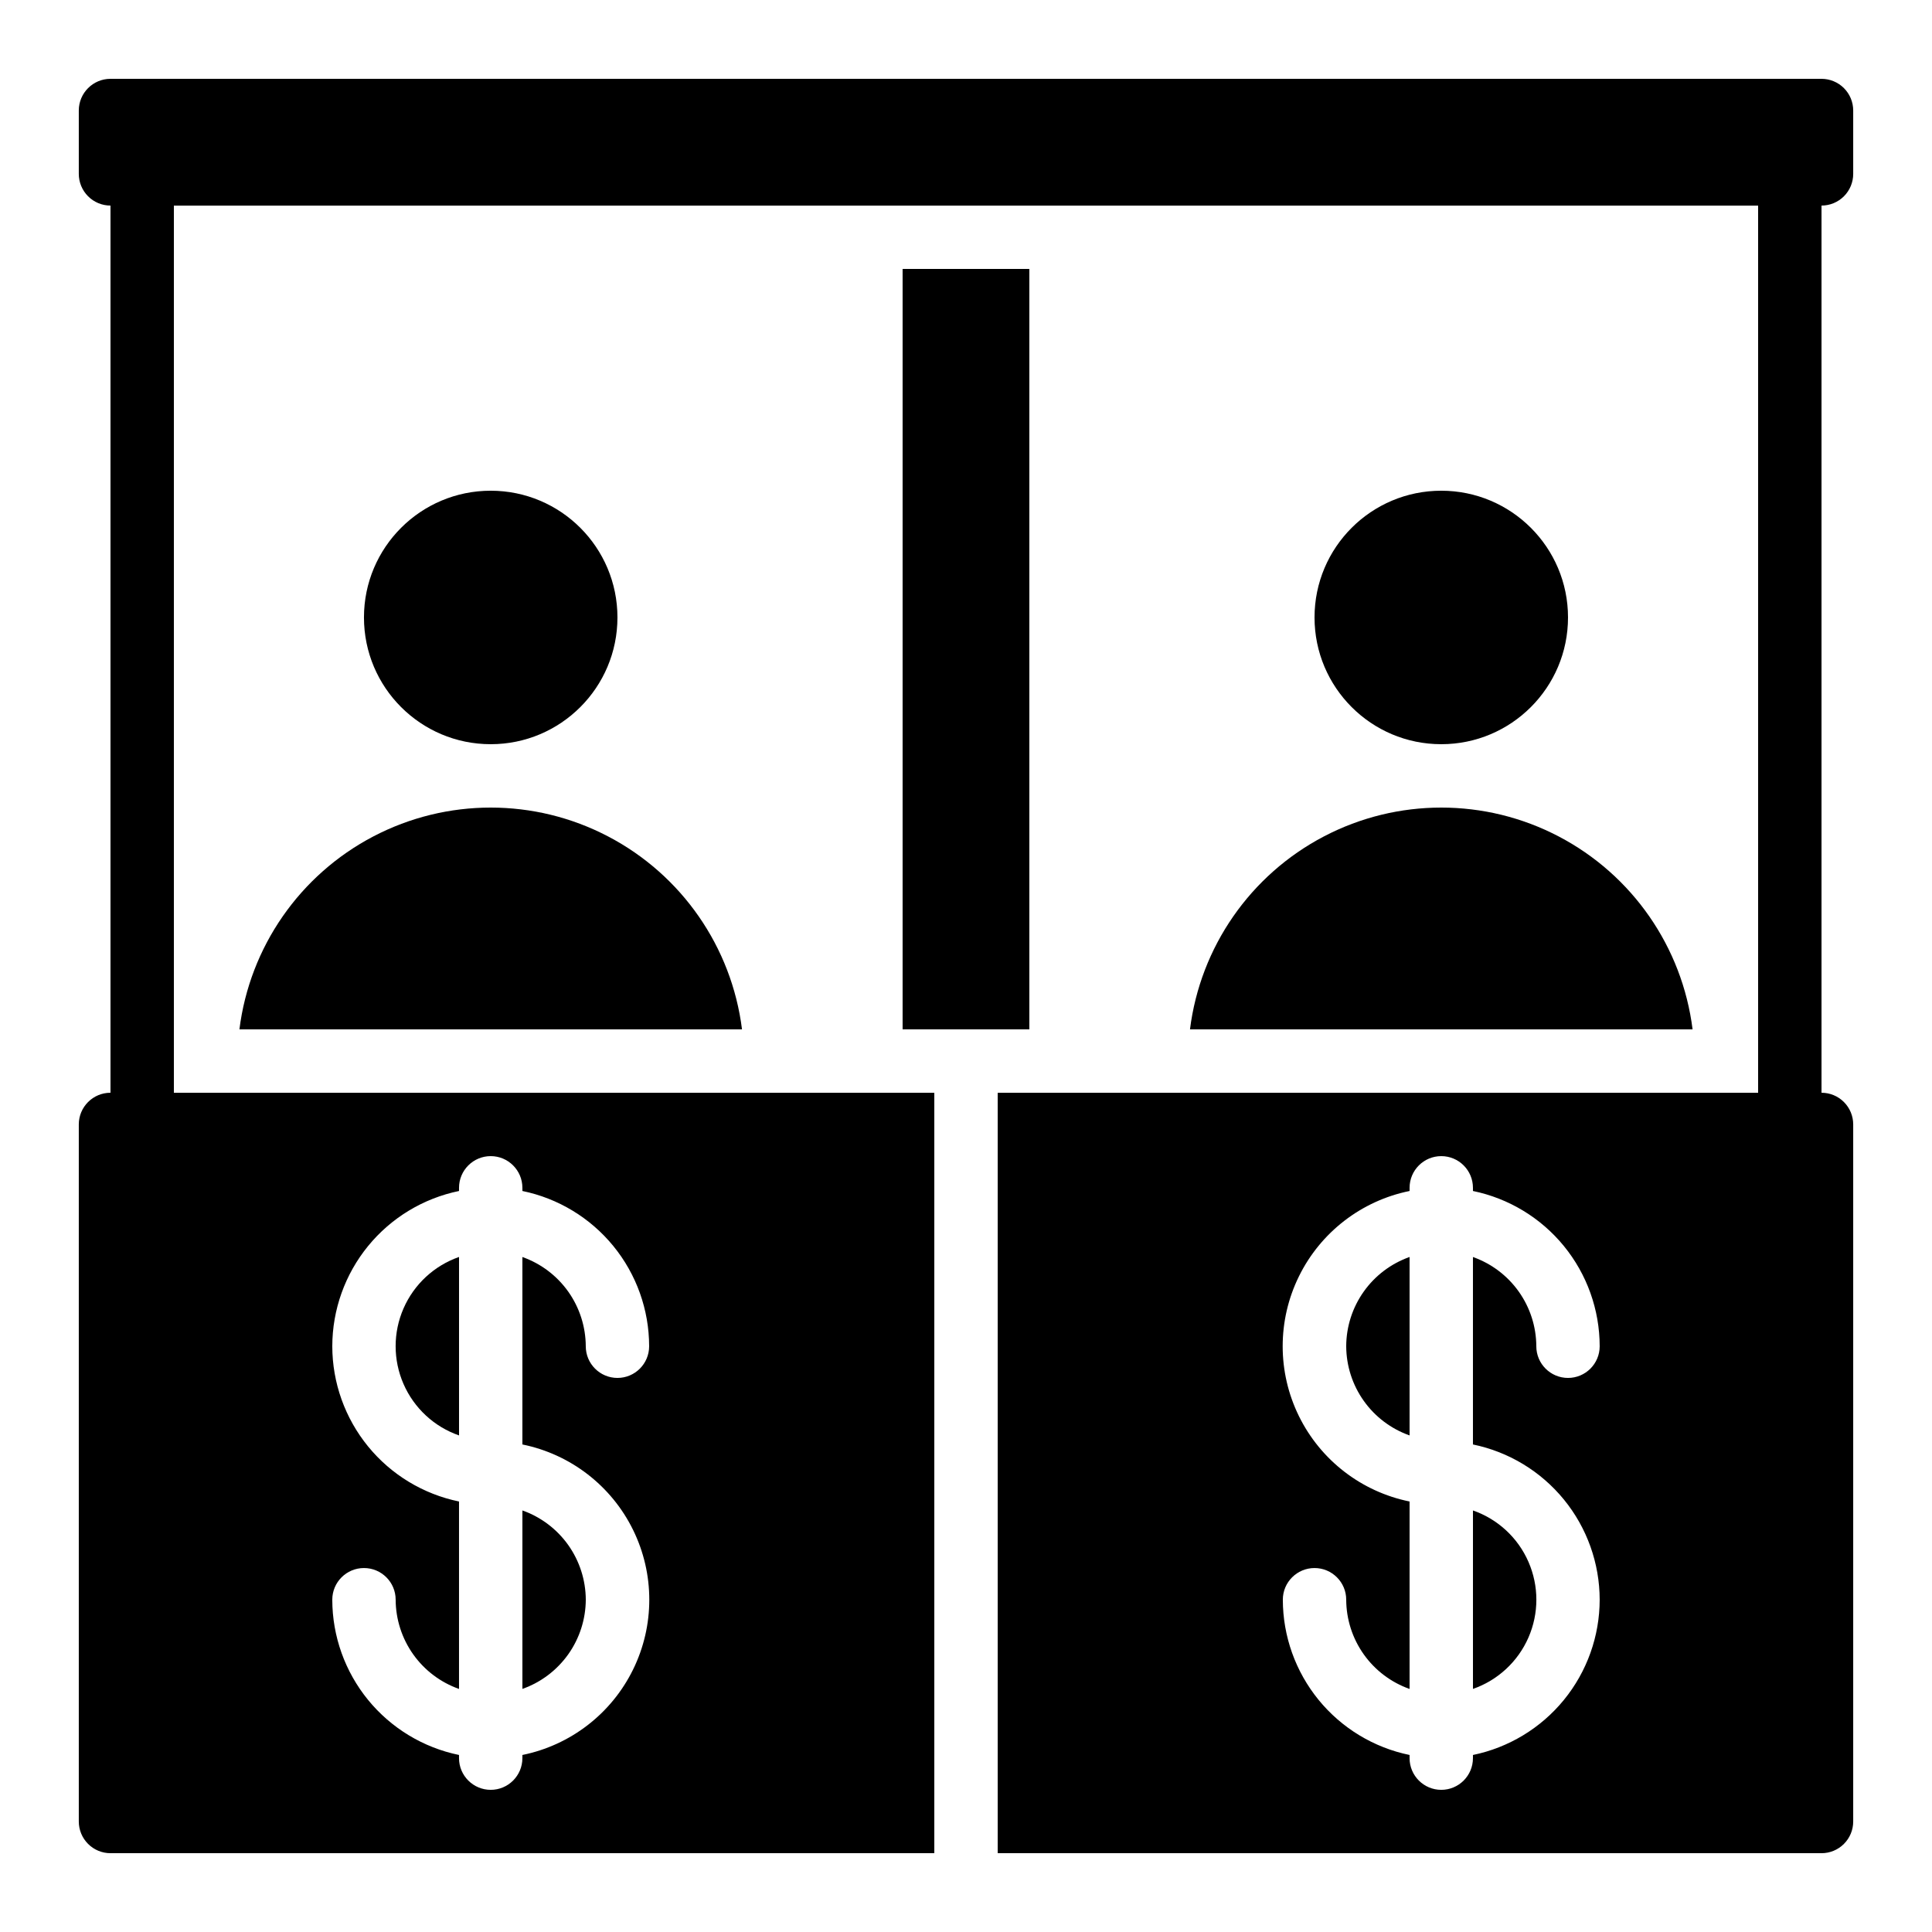
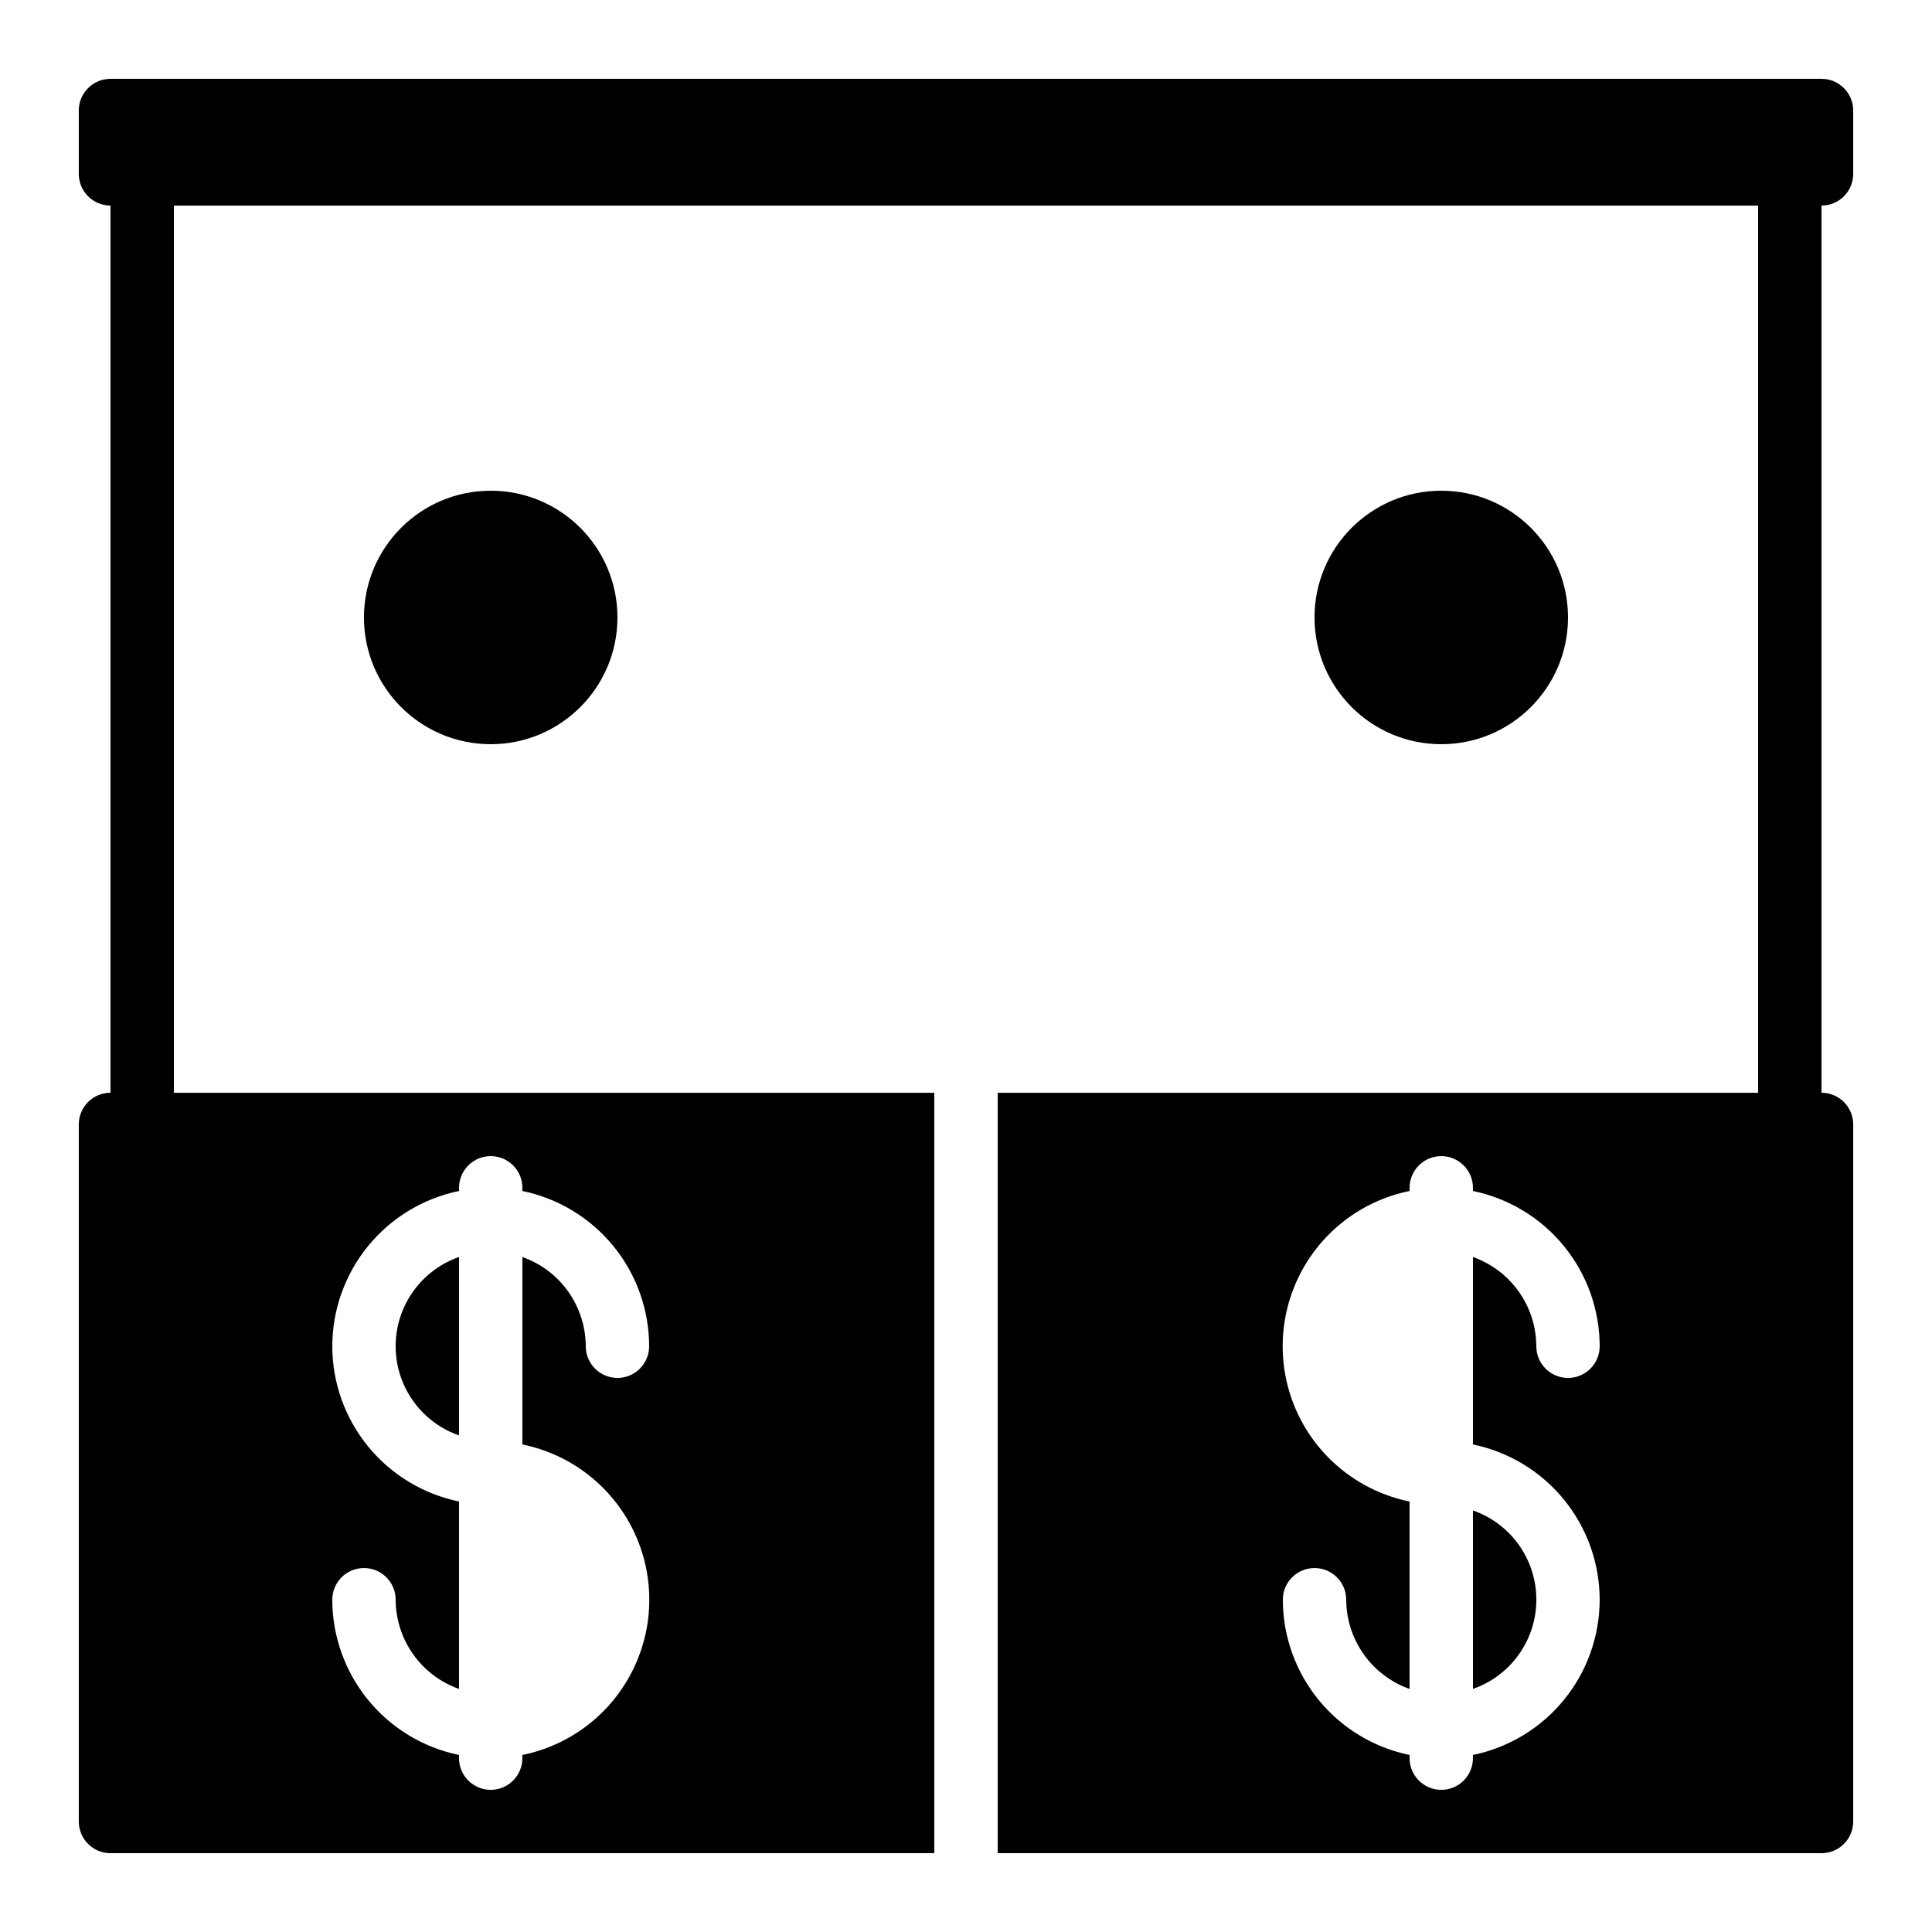
<svg xmlns="http://www.w3.org/2000/svg" fill="#000000" width="800px" height="800px" version="1.1" viewBox="144 144 512 512">
  <g>
-     <path d="m299.24 567.93c-0.023-5.191-1.648-10.246-4.652-14.48-3.008-4.234-7.25-7.434-12.145-9.164v47.293c4.894-1.73 9.137-4.934 12.145-9.164 3.004-4.234 4.629-9.293 4.652-14.484z" />
    <path d="m626.71 164.89h-453.43c-4.637 0-8.398 3.762-8.398 8.398v16.793c0 2.227 0.887 4.363 2.461 5.938 1.574 1.574 3.711 2.461 5.938 2.461v235.11c-4.637 0-8.398 3.758-8.398 8.398v184.73c0 2.231 0.887 4.363 2.461 5.938 1.574 1.578 3.711 2.461 5.938 2.461h218.32v-201.52h-201.52v-235.11h419.84v235.11h-201.52v201.52h218.32c2.231 0 4.363-0.883 5.938-2.461 1.578-1.574 2.461-3.707 2.461-5.938v-184.73c0-2.231-0.883-4.363-2.461-5.938-1.574-1.578-3.707-2.461-5.938-2.461v-235.11c2.231 0 4.363-0.887 5.938-2.461 1.578-1.574 2.461-3.711 2.461-5.938v-16.793c0-2.227-0.883-4.363-2.461-5.938-1.574-1.574-3.707-2.461-5.938-2.461zm-394.65 335.88c0.012-9.676 3.359-19.051 9.477-26.547 6.117-7.492 14.633-12.648 24.109-14.598v-0.84c0-4.637 3.762-8.398 8.398-8.398s8.395 3.762 8.395 8.398v0.84c9.477 1.949 17.992 7.106 24.109 14.598 6.121 7.496 9.469 16.871 9.48 26.547 0 4.637-3.762 8.395-8.398 8.395-4.637 0-8.395-3.758-8.395-8.395-0.023-5.191-1.648-10.25-4.652-14.484-3.008-4.231-7.25-7.434-12.145-9.164v49.676c12.754 2.59 23.586 10.949 29.324 22.625 5.742 11.68 5.742 25.359 0 37.039-5.738 11.68-16.57 20.035-29.324 22.625v0.84c0 4.637-3.758 8.398-8.395 8.398s-8.398-3.762-8.398-8.398v-0.84c-9.477-1.949-17.992-7.106-24.109-14.598-6.117-7.496-9.465-16.871-9.477-26.547 0-4.637 3.758-8.395 8.395-8.395 4.641 0 8.398 3.758 8.398 8.395 0.023 5.191 1.648 10.25 4.652 14.484 3.008 4.231 7.246 7.434 12.141 9.164v-49.676c-9.477-1.949-17.992-7.106-24.109-14.602-6.117-7.496-9.465-16.871-9.477-26.543zm335.87 67.176v-0.004c-0.012 9.676-3.359 19.051-9.477 26.547-6.117 7.492-14.633 12.648-24.109 14.598v0.84c0 4.637-3.758 8.398-8.398 8.398-4.637 0-8.395-3.762-8.395-8.398v-0.84c-9.477-1.949-17.992-7.106-24.109-14.598-6.117-7.496-9.465-16.871-9.48-26.547 0-4.637 3.762-8.395 8.398-8.395s8.398 3.758 8.398 8.395c0.02 5.191 1.645 10.25 4.652 14.484 3.004 4.231 7.246 7.434 12.141 9.164v-49.676c-12.754-2.59-23.586-10.949-29.324-22.625-5.742-11.68-5.742-25.359 0-37.039 5.738-11.68 16.57-20.035 29.324-22.625v-0.84c0-4.637 3.758-8.398 8.395-8.398 4.641 0 8.398 3.762 8.398 8.398v0.84c9.477 1.949 17.992 7.106 24.109 14.598 6.117 7.496 9.465 16.871 9.477 26.547 0 4.637-3.758 8.395-8.395 8.395-4.637 0-8.398-3.758-8.398-8.395-0.02-5.191-1.645-10.25-4.652-14.484-3.004-4.231-7.246-7.434-12.141-9.164v49.676c9.477 1.949 17.992 7.106 24.109 14.602 6.117 7.496 9.465 16.871 9.477 26.543z" />
    <path d="m265.65 477.11c-6.586 2.297-11.914 7.234-14.707 13.625-2.793 6.391-2.793 13.656 0 20.047 2.793 6.391 8.121 11.328 14.707 13.621z" />
-     <path d="m207.45 416.79h133.19c-2.734-21.828-15.988-40.926-35.48-51.125-19.488-10.199-42.738-10.199-62.23 0-19.488 10.199-32.746 29.297-35.48 51.125z" />
    <path d="m307.63 307.63c0 18.551-15.035 33.59-33.586 33.59s-33.59-15.039-33.59-33.59c0-18.551 15.039-33.586 33.59-33.586s33.586 15.035 33.586 33.586" />
    <path d="m559.54 307.63c0 18.551-15.039 33.59-33.59 33.59-18.547 0-33.586-15.039-33.586-33.59 0-18.551 15.039-33.586 33.586-33.586 18.551 0 33.59 15.035 33.59 33.586" />
-     <path d="m500.76 500.76c0.02 5.191 1.645 10.25 4.652 14.48 3.004 4.234 7.246 7.434 12.141 9.164v-47.293c-4.894 1.73-9.137 4.934-12.141 9.164-3.008 4.234-4.633 9.293-4.652 14.484z" />
    <path d="m534.35 591.58c6.586-2.297 11.918-7.234 14.707-13.625 2.793-6.391 2.793-13.656 0-20.047-2.789-6.391-8.121-11.328-14.707-13.621z" />
-     <path d="m459.36 416.79h133.19c-2.734-21.828-15.992-40.926-35.48-51.125-19.492-10.199-42.742-10.199-62.23 0-19.488 10.199-32.746 29.297-35.48 51.125z" />
-     <path d="m383.2 215.27h33.586v201.52h-33.586z" />
  </g>
</svg>